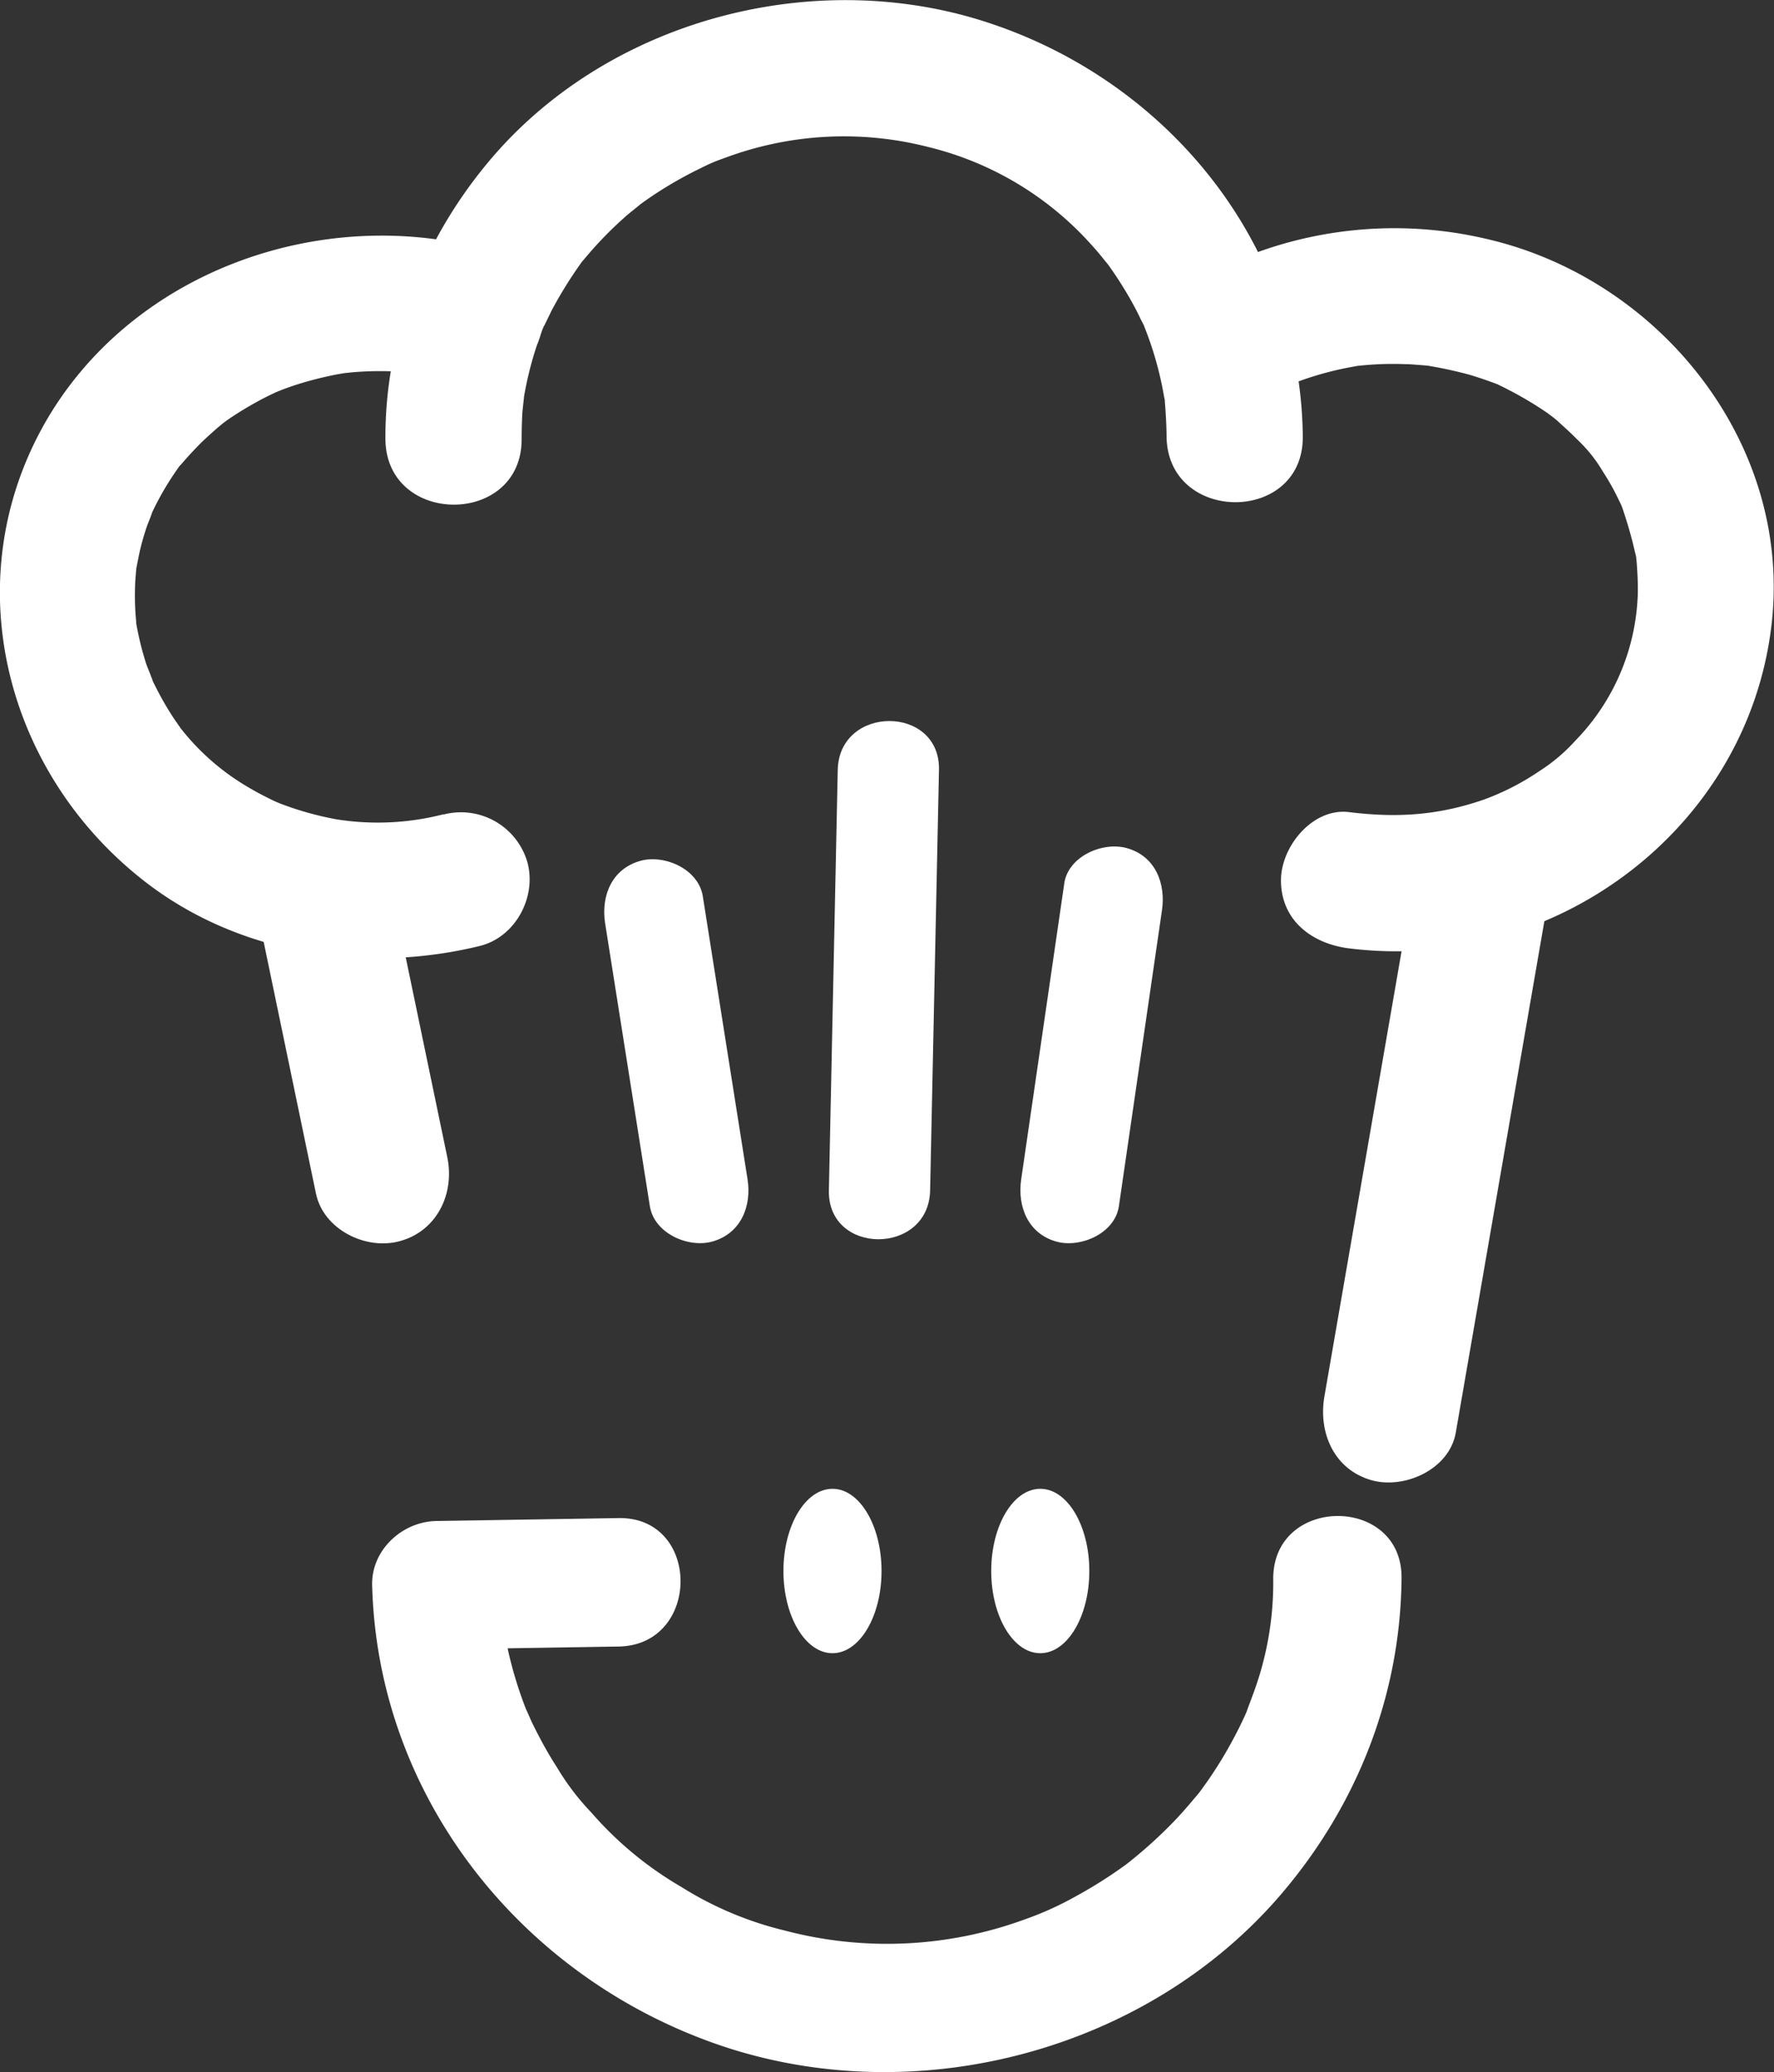
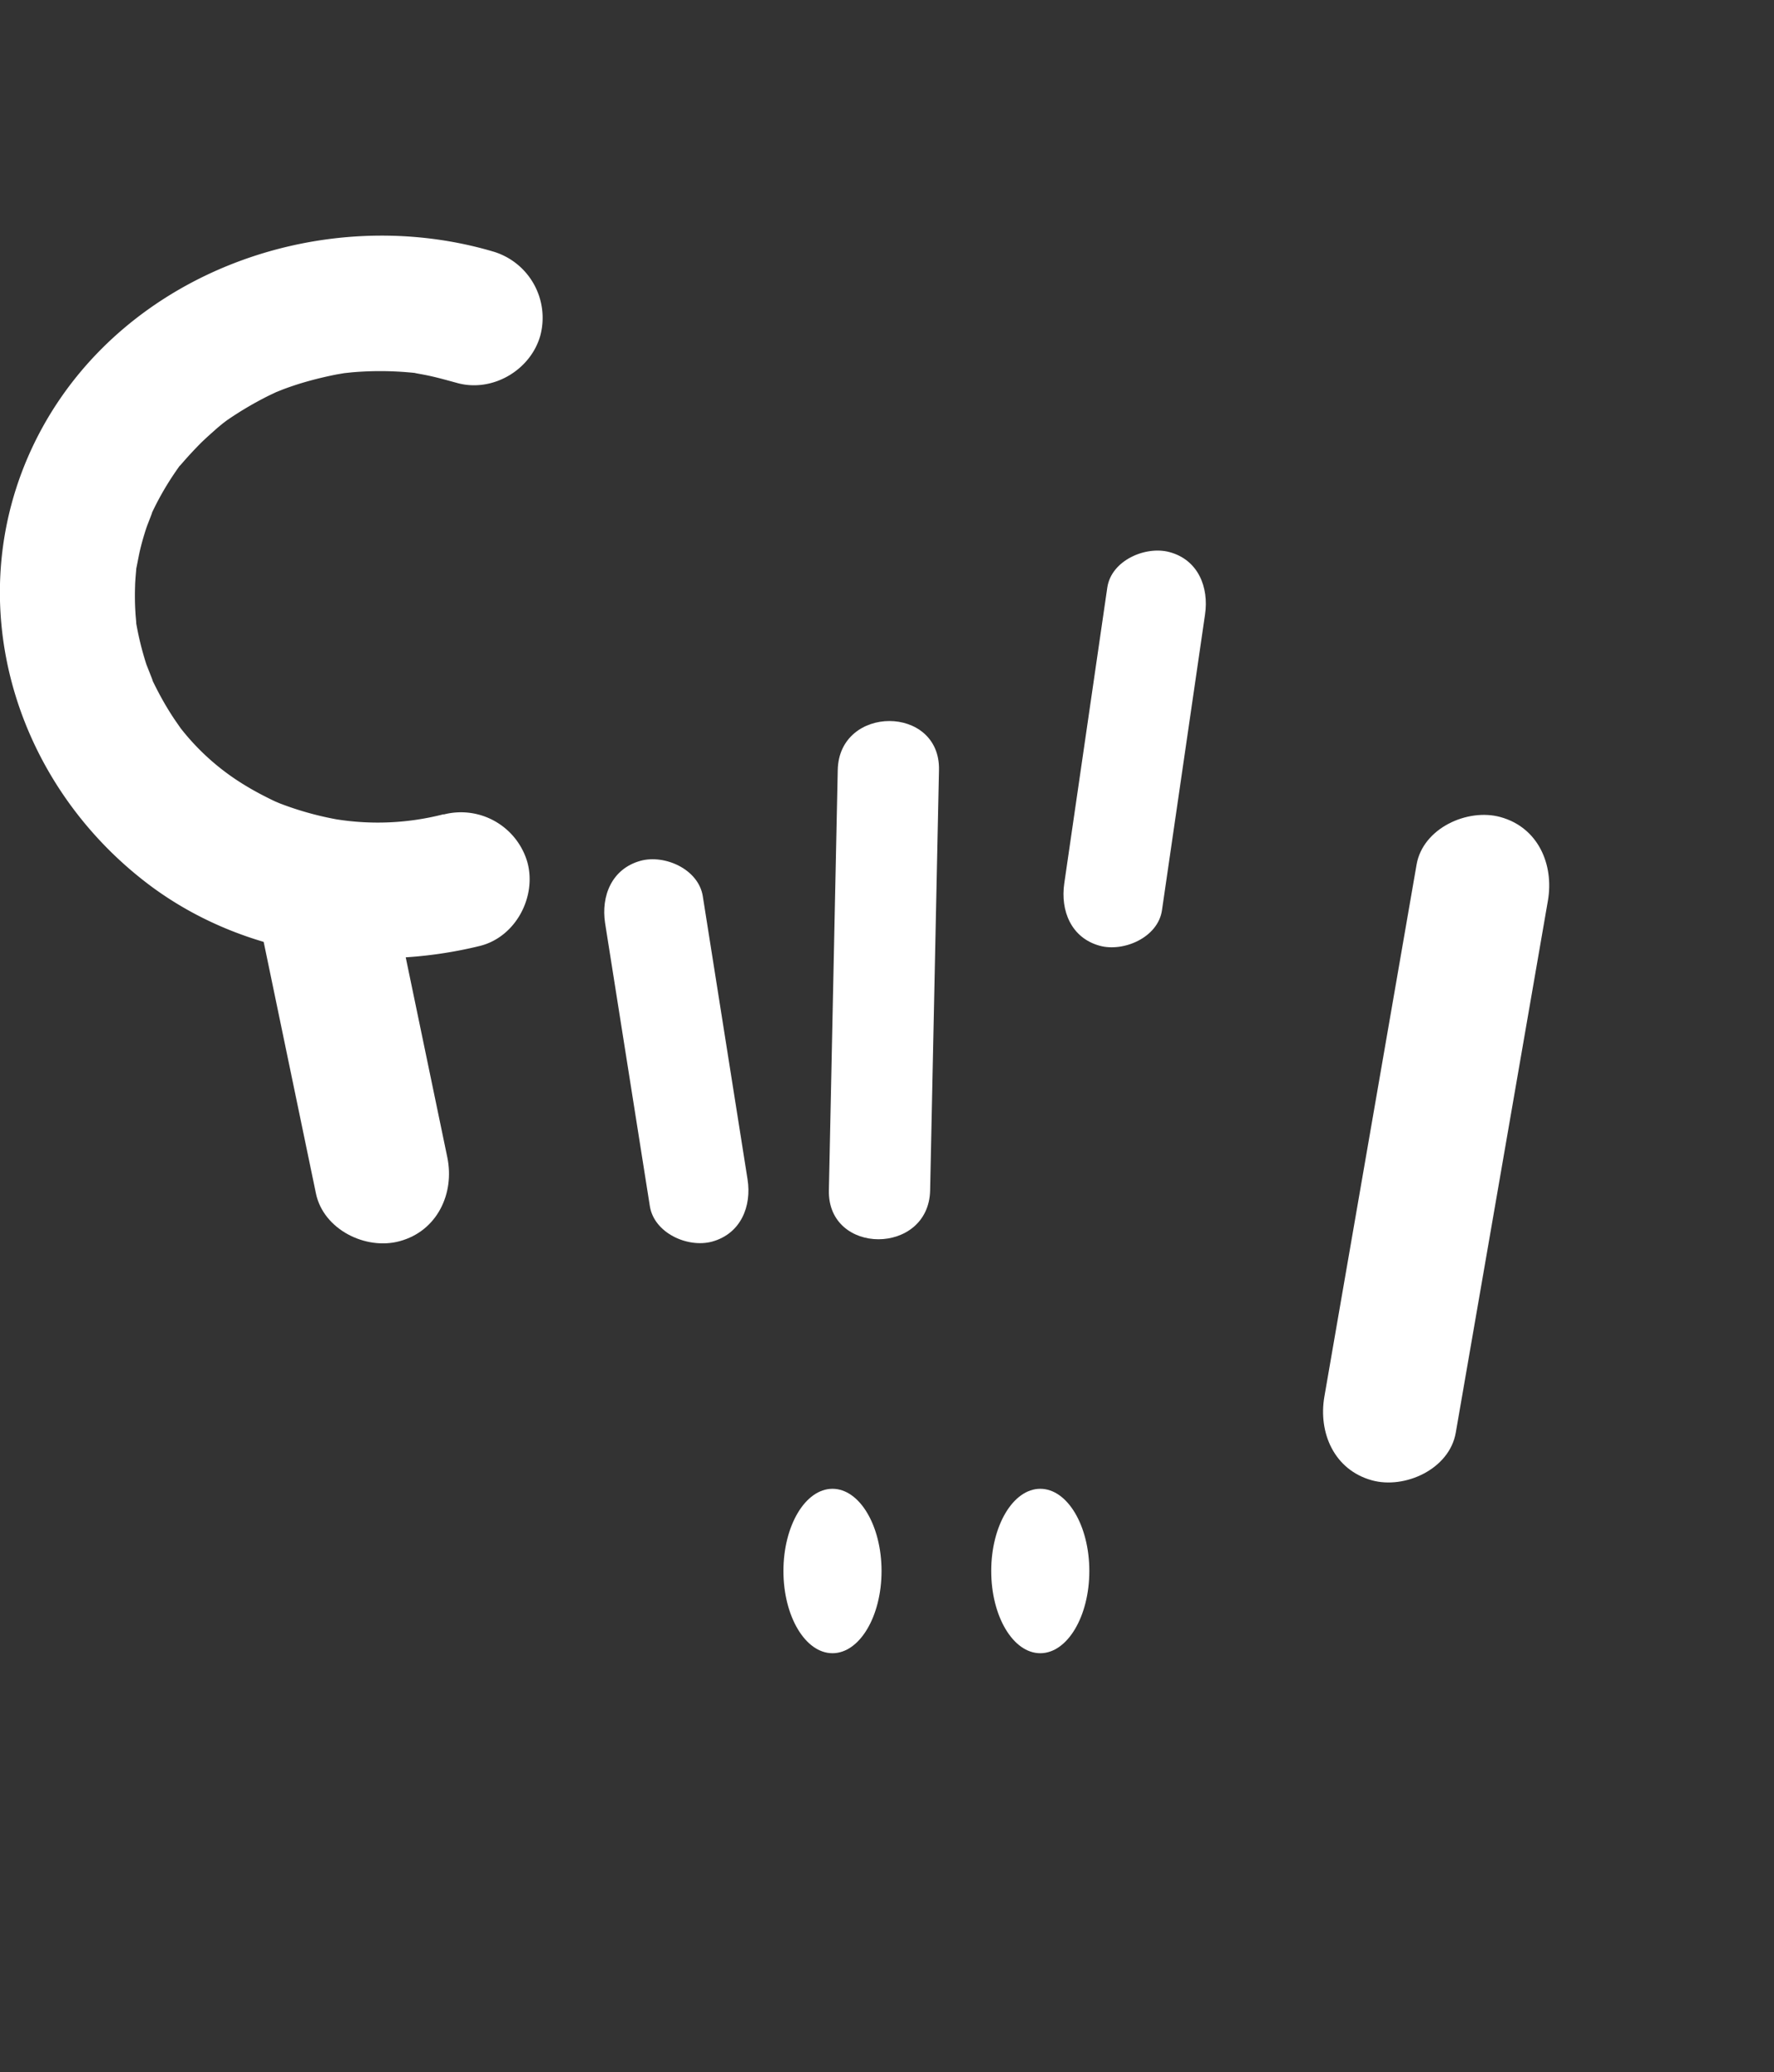
<svg xmlns="http://www.w3.org/2000/svg" viewBox="0 0 350.46 409.07">
  <rect x="0" y="0" width="350.46" height="409.07" fill="#333333" stroke="none" />
  <defs>
    <style>.cls-1{fill:#fff;}.cls-2{fill:#ff6d00;}</style>
  </defs>
  <title>Asset 6</title>
  <g id="Layer_2" data-name="Layer 2">
    <g id="Layer_1-2" data-name="Layer 1">
-       <path class="cls-1" d="M251.53,311.54a62.92,62.92,0,0,1-3.95,22.84c-.24.7-1.76,4.62-1.1,3.07-.85,2-1.83,4-2.85,5.88A81.82,81.82,0,0,1,237,353.78c-1.46,2,1.85-2.17-.83,1-.56.67-1.12,1.34-1.7,2q-1.72,2-3.56,3.83a91.11,91.11,0,0,1-8.41,7.45,89.86,89.86,0,0,1-10.1,6.38,63,63,0,0,1-9.87,4.46,79.13,79.13,0,0,1-47.49,2.23,68.56,68.56,0,0,1-20.49-8.64,70.08,70.08,0,0,1-17.74-14.67,48.94,48.94,0,0,1-6.73-8.83q-1.94-3-3.6-6.2-.76-1.44-1.47-2.91c-.16-.35-1.58-3.64-.82-1.76a78.76,78.76,0,0,1-3.88-12.57A51.86,51.86,0,0,1,98.88,313L86.2,325.64l36-.58c16.3-.26,16.35-25.62,0-25.36l-36,.58c-6.72.11-12.86,5.72-12.68,12.68,1.08,41.68,29.29,77.17,68.27,90.67,38.78,13.42,84.79,1.5,111.48-29.88,14.89-17.5,23.42-39.15,23.61-62.21.14-16.32-25.22-16.34-25.35,0Z" />
      <line class="cls-2" x1="274.62" y1="279.28" x2="292.82" y2="174.27" />
      <path class="cls-1" d="M287.59,282.85l15.91-91.79,2.29-13.22c1.24-7.15-1.91-14.49-9.39-16.54-6.48-1.78-15.3,2.19-16.55,9.39l-15.92,91.79-2.29,13.22c-1.24,7.15,1.92,14.49,9.4,16.55,6.48,1.78,15.3-2.2,16.55-9.4Z" />
      <ellipse class="cls-1" cx="164.46" cy="310.15" rx="9.69" ry="16.23" />
      <ellipse class="cls-1" cx="205.51" cy="310.15" rx="9.69" ry="16.23" />
      <path class="cls-1" d="M87.64,160.75a52.15,52.15,0,0,1-21.19,1,62.5,62.5,0,0,1-11.14-3.13c-.22-.08-2.33-1-.67-.27-.64-.29-1.26-.6-1.88-.91-1.64-.82-3.25-1.71-4.81-2.68a47,47,0,0,1-12.27-11c-1.39-1.71,1,1.41-.27-.39-.37-.54-.75-1.07-1.11-1.61-.83-1.26-1.62-2.56-2.35-3.88s-1.41-2.66-2.05-4c.89,1.91-.72-2-1-2.77a59.74,59.74,0,0,1-2-8.12c-.39-2.17.14,2,0-.26-.05-.64-.12-1.29-.15-1.93-.11-1.73-.12-3.47-.06-5.2,0-.91.33-4.21.23-3.44s.5-2.55.72-3.45c.36-1.54.8-3.06,1.3-4.56.2-.61,1.65-4.17.88-2.49a57.5,57.5,0,0,1,4.61-8.17c.5-.73,1-1.47,1.55-2.17-.18.23-1,1.28,0,.13q1.73-2,3.61-3.9c1.1-1.09,2.27-2.1,3.42-3.13,0,0,1.7-1.38.71-.61S44.78,83,45,82.86a68.39,68.39,0,0,1,8.05-4.73c.26-.13,2.76-1.29,1.44-.72-1,.45,1.29-.49,1.51-.57q2.54-.95,5.14-1.66t5.28-1.24c.31-.06,3.08-.51,1.57-.3-1.2.17,1.38-.12,1.61-.14a64.72,64.72,0,0,1,11,0c.7.06,1.4.12,2.09.22-2.07-.29.93.22,1.29.3,2.1.41,4.17,1,6.23,1.56,7,2,14.65-2.48,16.55-9.4a13.65,13.65,0,0,0-9.4-16.54c-33.28-9.77-71.95,3.82-89,34.79C-8.91,115.89,1.61,154,29.89,175c18.47,13.64,42.87,17.15,64.9,11.75,7.06-1.74,11.28-9.69,9.39-16.55a13.66,13.66,0,0,0-16.54-9.4Z" />
-       <path class="cls-1" d="M248.56,79.37c1.4-.84,2.81-1.65,4.26-2.39.5-.26,4.11-1.85,2.44-1.2A63.16,63.16,0,0,1,265.7,72.7c.66-.14,1.33-.25,2-.38,2.24-.42-1.84.17.43-.08,1.56-.17,3.12-.29,4.69-.35s3.13-.06,4.69,0c.9,0,1.79.08,2.68.15.23,0,2.83.25,1.53.1A81.82,81.82,0,0,1,290.36,74c1.49.44,2.95.94,4.41,1.47.62.23,1.25.46,1.86.73-1.71-.74.38.22,1,.56a71.37,71.37,0,0,1,8,4.73c.23.16,2.41,1.82,1.31.94s.7.62.71.63c1.31,1.22,2.65,2.38,3.9,3.67a28.47,28.47,0,0,1,5.09,6.35q1.31,2,2.44,4.18c.31.6.6,1.22.91,1.83.39.86.4.81,0-.13l.49,1.25a86.37,86.37,0,0,1,2.55,8.92c.63,2.52.22,1,.13.3.09.65.15,1.3.2,2,.15,2,.23,3.89.19,5.84a43.4,43.4,0,0,1-12.38,29,34.46,34.46,0,0,1-6.95,5.89,50.25,50.25,0,0,1-11,5.67c-9,3.13-17.17,3.68-26.7,2.5-7.22-.9-13.46,6.82-13.46,13.45,0,8,6.21,12.55,13.46,13.45,40.08,5,78.44-23.12,83.4-63.45,4.42-35.87-21.85-68.74-56.33-76.63a79.53,79.53,0,0,0-58.65,9c-14.84,8.89-1.33,32.17,13.57,23.23Z" />
-       <path class="cls-1" d="M103.05,86.64q0-2.33.12-4.65c0-.89.59-5.22.24-3a69,69,0,0,1,2.45-10.21c.53-1.64,1.1-3.29,1.78-4.89-.87,2.05,1.13-2.2,1.38-2.67a83.38,83.38,0,0,1,5.44-8.83c1.49-2.16.63-.84.26-.38.54-.68,1.1-1.34,1.67-2,1.13-1.32,2.32-2.6,3.54-3.83s2.51-2.44,3.82-3.59c.62-.55,3.88-3.12,2.4-2a76.28,76.28,0,0,1,9-5.71c1.57-.86,3.18-1.64,4.79-2.42.27-.13,2.35-1,.51-.24,1-.43,2.11-.82,3.17-1.2a67.12,67.12,0,0,1,39.76-2,63.34,63.34,0,0,1,32.45,19.55c.58.64,1.15,1.3,1.72,2s1.85,2.31.73.83c1.18,1.55,2.27,3.17,3.31,4.82s2,3.33,2.91,5.06c.4.77.75,1.56,1.15,2.32,1.1,2.1-.06-.35.46,1a68,68,0,0,1,3.39,11.24c.18.86.33,1.73.49,2.59.27,1.45,0-1.44.14,1,.18,2.25.31,4.47.33,6.72.18,17.3,27.08,17.35,26.91,0-.37-37.49-26-69.28-60.93-81.26C162.11-7,121.16,3.36,97.36,30.94,84,46.48,76.05,66,76.14,86.64c.08,17.3,27,17.34,26.91,0Z" />
      <path class="cls-1" d="M51.35,182.39l11.07,53.25c1.49,7.11,9.87,11.23,16.55,9.39,7.39-2,10.88-9.41,9.4-16.54L77.29,175.24c-1.48-7.12-9.86-11.24-16.55-9.4-7.38,2-10.88,9.41-9.39,16.55Z" />
      <path class="cls-1" d="M119.54,182.25l8.84,55.87c.85,5.34,7.51,8.3,12.3,7,5.69-1.57,7.84-7,7-12.3l-8.84-55.88c-.84-5.34-7.51-8.3-12.3-7-5.69,1.57-7.83,6.95-7,12.31Z" />
      <path class="cls-1" d="M165.5,152l-1.75,83c-.27,12.88,19.73,12.87,20,0l1.75-83c.27-12.87-19.73-12.87-20,0Z" />
-       <path class="cls-1" d="M210.25,174.41l-8.51,58.42c-.78,5.33,1.32,10.74,7,12.3,4.7,1.29,11.51-1.61,12.3-7l8.51-58.41c.78-5.34-1.32-10.75-7-12.3-4.71-1.29-11.52,1.61-12.31,7Z" />
+       <path class="cls-1" d="M210.25,174.41c-.78,5.33,1.32,10.74,7,12.3,4.7,1.29,11.51-1.61,12.3-7l8.51-58.41c.78-5.34-1.32-10.75-7-12.3-4.71-1.29-11.52,1.61-12.31,7Z" />
    </g>
  </g>
</svg>